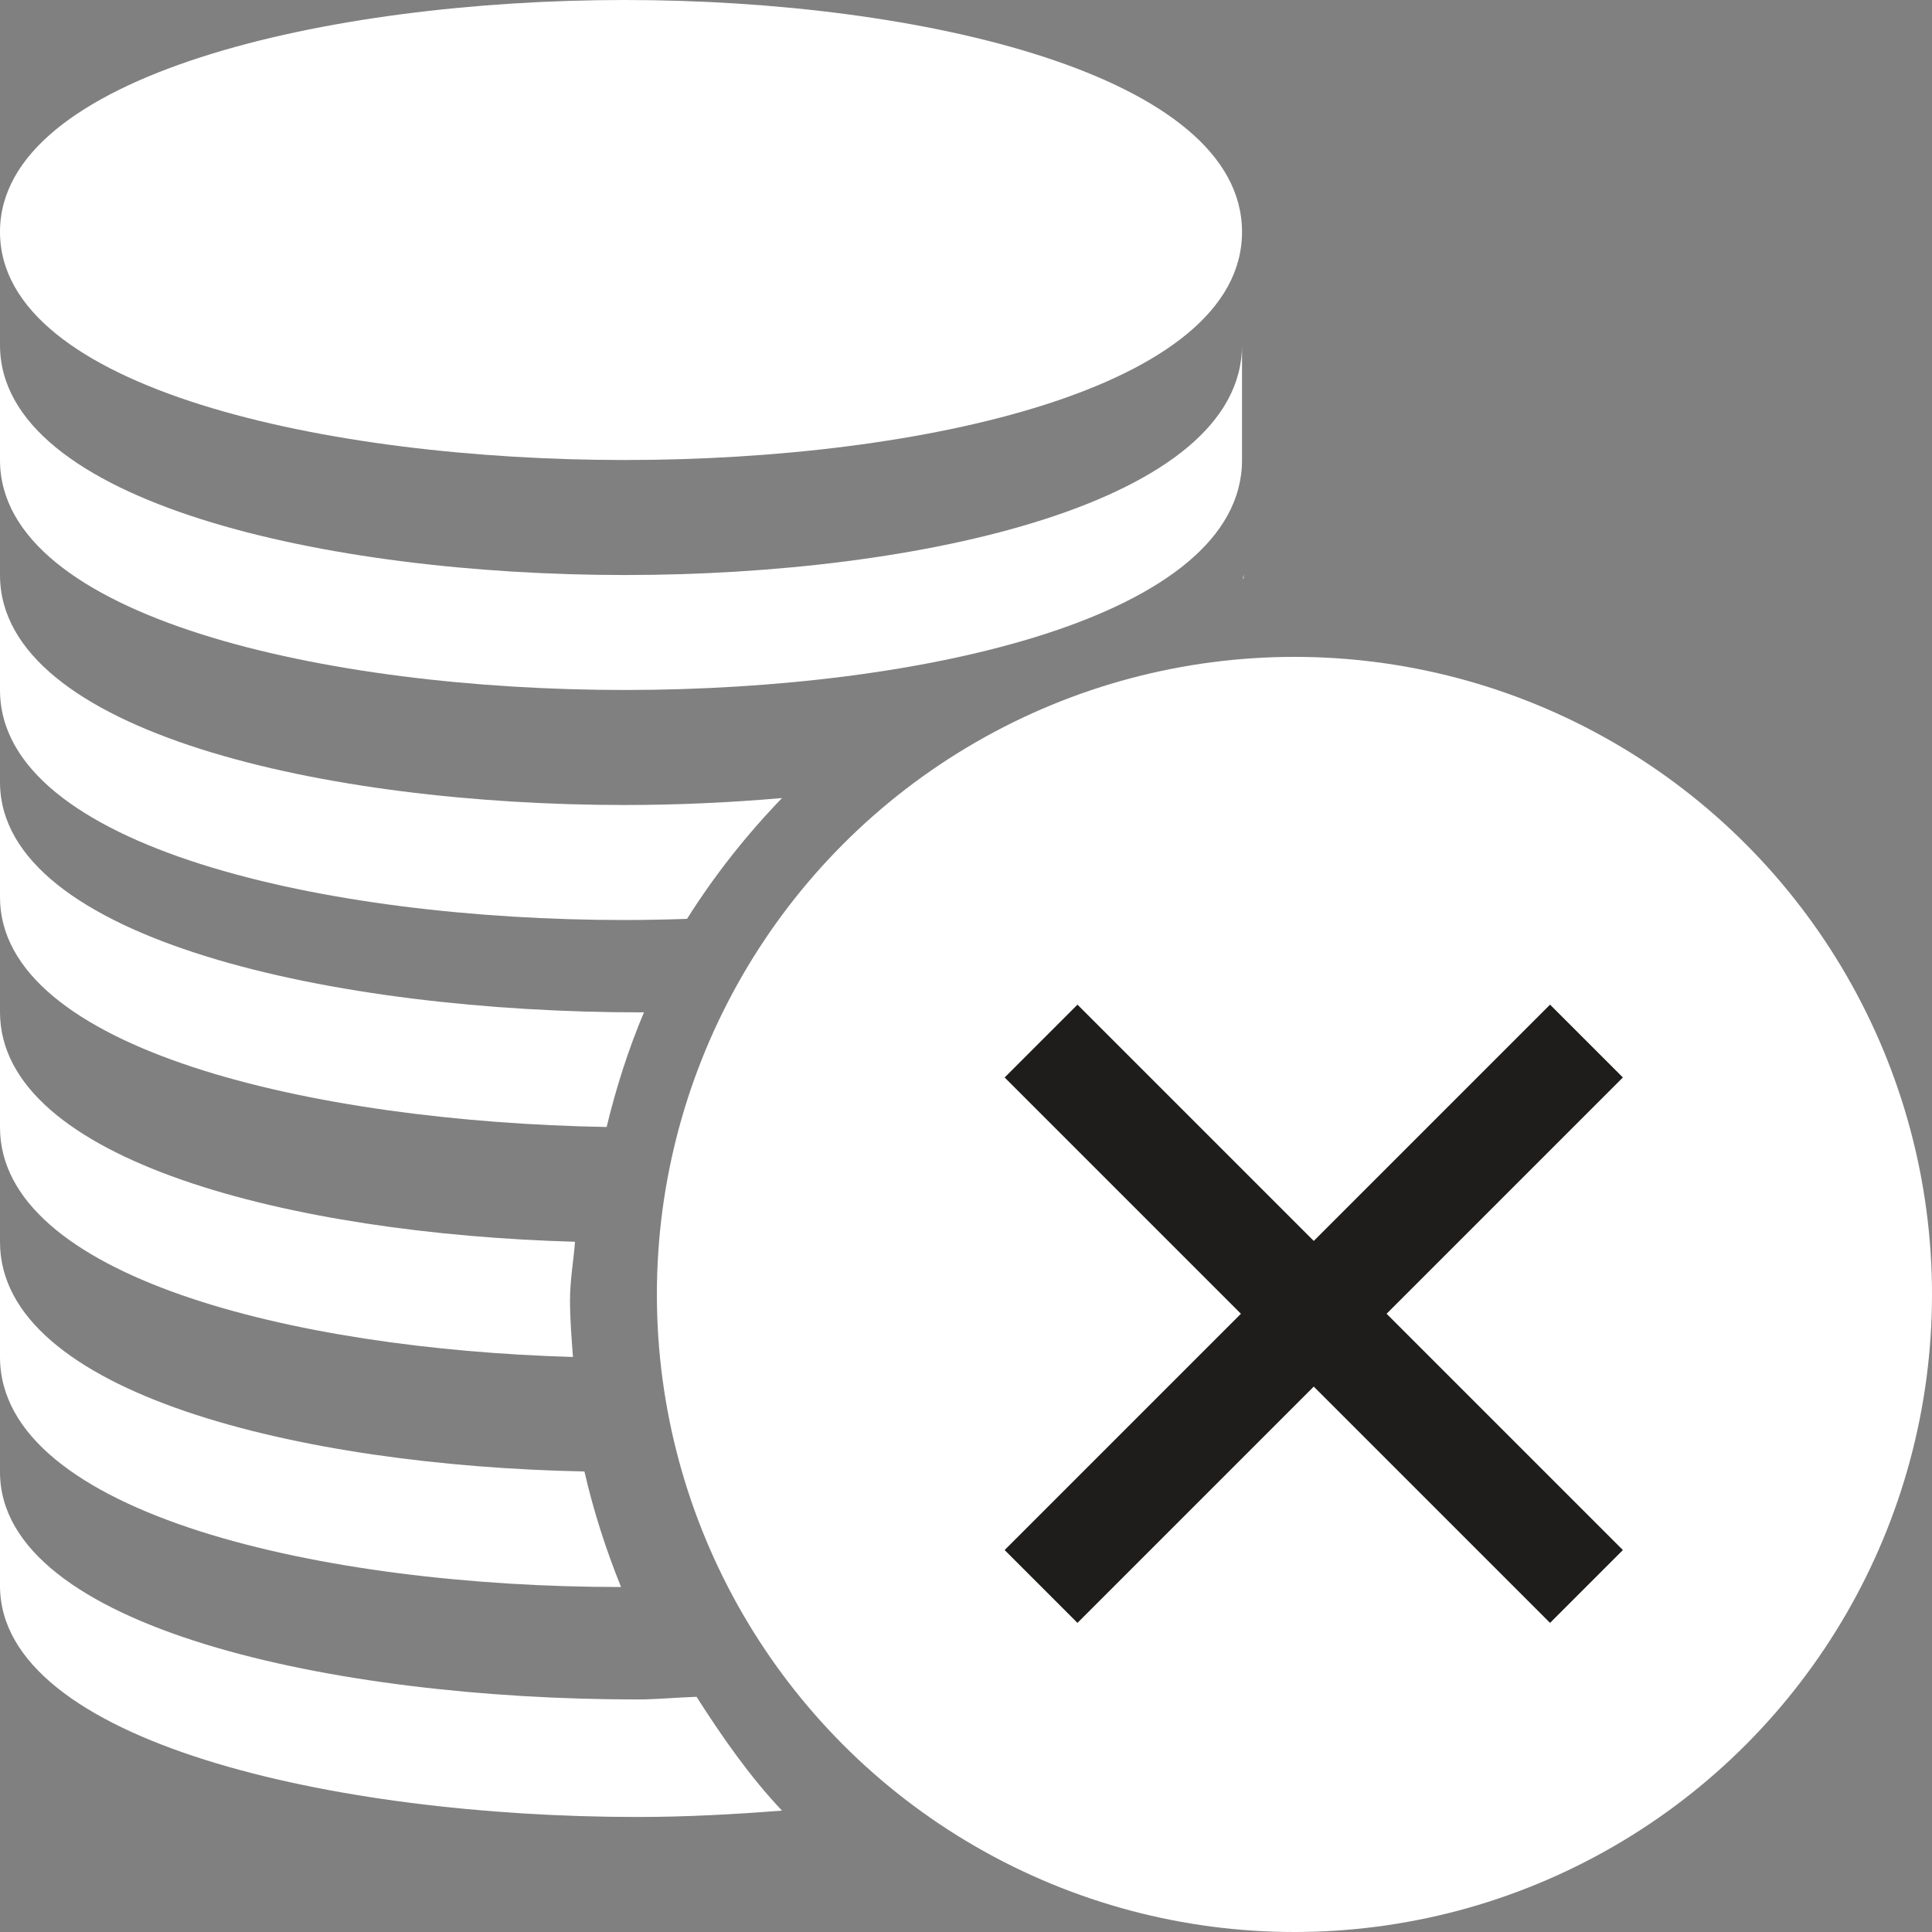
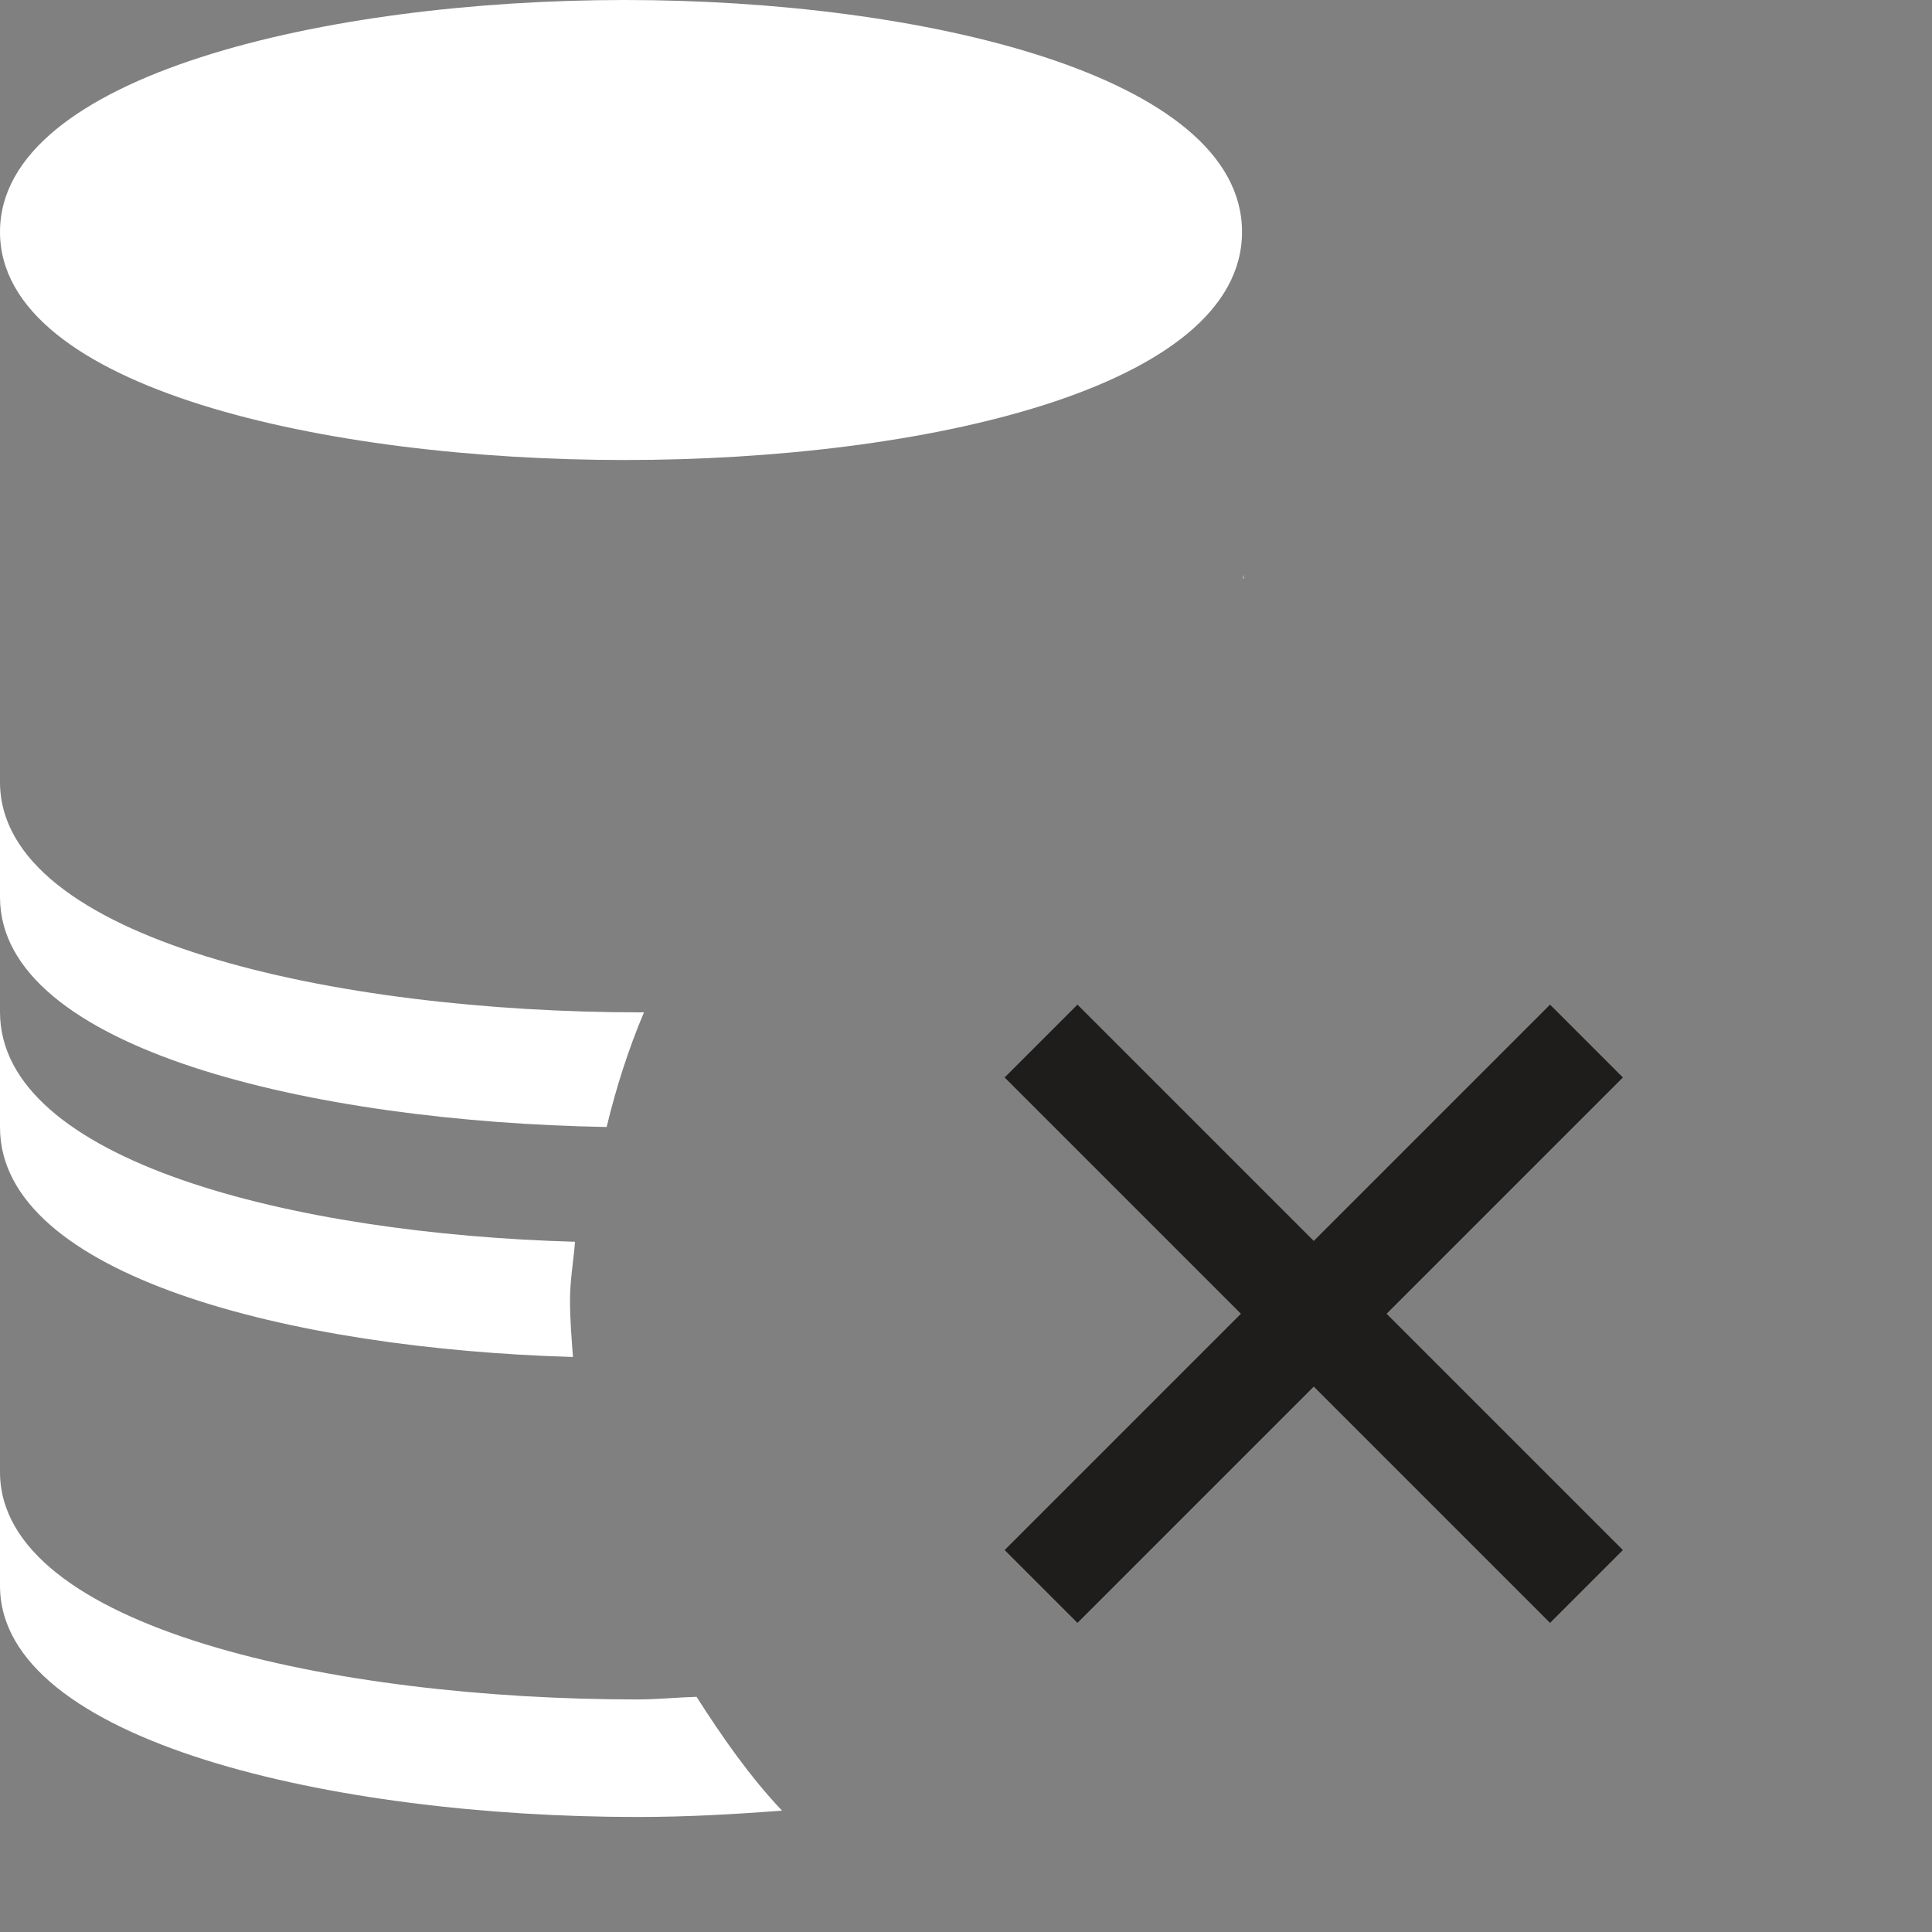
<svg xmlns="http://www.w3.org/2000/svg" width="30px" height="30px" viewBox="0 0 30 30" version="1.1">
  <rect x="0" y="0" width="30" height="30" fill="#808080" stroke="none" />
  <title>Group 12</title>
  <desc>Created with Sketch.</desc>
  <g id="Page-1" stroke="none" stroke-width="1" fill="none" fill-rule="evenodd">
    <g id="Banks---Indicash" transform="translate(-529, -1155)">
      <g id="Group-12" transform="translate(529, 1155)">
        <g id="money" fill="#FFFFFF" fill-rule="nonzero">
          <path d="M9.701,0 C5.085,0 0,1.168 0,3.601 C0,6.034 5.085,7.143 9.701,7.143 C14.317,7.143 19.286,6.034 19.286,3.601 C19.286,1.168 14.317,0 9.701,0 Z" id="Path" />
-           <path d="M9.701,8.929 C5.083,8.929 0,7.804 0,5.357 L0,7.143 C0,9.589 5.083,10.714 9.701,10.714 C14.319,10.714 19.286,9.589 19.286,7.143 L19.286,5.357 C19.286,7.804 14.319,8.929 9.701,8.929 Z" id="Path" />
          <path d="M10.816,26.348 C10.509,26.357 10.203,26.389 9.899,26.389 C5.187,26.389 0,25.277 0,22.857 L0,24.623 C0,27.043 5.187,28.214 9.899,28.214 C10.662,28.214 11.409,28.172 12.143,28.115 C11.642,27.588 11.203,26.954 10.816,26.348 Z" id="Path" />
-           <path d="M9.075,22.849 C4.656,22.761 0,21.634 0,19.286 L0,21.071 C0,23.518 5.046,24.643 9.632,24.643 C9.635,24.643 9.639,24.642 9.643,24.642 C9.409,24.062 9.216,23.464 9.075,22.849 Z" id="Path" />
          <path d="M8.929,19.282 C4.543,19.16 0,18.026 0,15.714 L0,17.504 C0,19.811 4.521,20.945 8.897,21.071 C8.875,20.778 8.851,20.486 8.851,20.189 C8.851,19.881 8.905,19.585 8.929,19.282 Z" id="Path" />
          <path d="M9.958,15.72 C5.218,15.72 0,14.593 0,12.143 L0,13.931 C0,16.289 4.84,17.418 9.42,17.5 C9.568,16.886 9.758,16.292 10,15.718 C9.986,15.718 9.972,15.72 9.958,15.72 Z" id="Path" />
          <path d="M19.302,8.986 C19.305,8.986 19.308,8.986 19.311,8.986 L19.311,8.912 C19.311,8.938 19.302,8.961 19.302,8.986 Z" id="Path" />
-           <path d="M9.697,12.5 C5.081,12.5 0,11.375 0,8.929 L0,10.714 C0,13.161 5.081,14.286 9.697,14.286 C10.02,14.286 10.344,14.279 10.668,14.268 C11.096,13.59 11.59,12.965 12.143,12.392 C11.336,12.463 10.512,12.5 9.697,12.5 Z" id="Path" />
        </g>
-         <circle id="Oval" fill="#FFFFFF" cx="20.1" cy="20.1" r="9.9" />
        <g id="close" transform="translate(20.2, 20.6) scale(-1, 1) translate(-20.2, -20.6) translate(15.2, 15.6)" fill="#1E1D1B" fill-rule="nonzero">
          <polygon id="Path" points="9.6 1.131 8.469 0 4.8 3.669 1.131 0 0 1.131 3.669 4.8 1.76410458e-16 8.469 1.131 9.6 4.8 5.931 8.469 9.6 9.6 8.469 5.931 4.8" />
        </g>
      </g>
    </g>
  </g>
</svg>